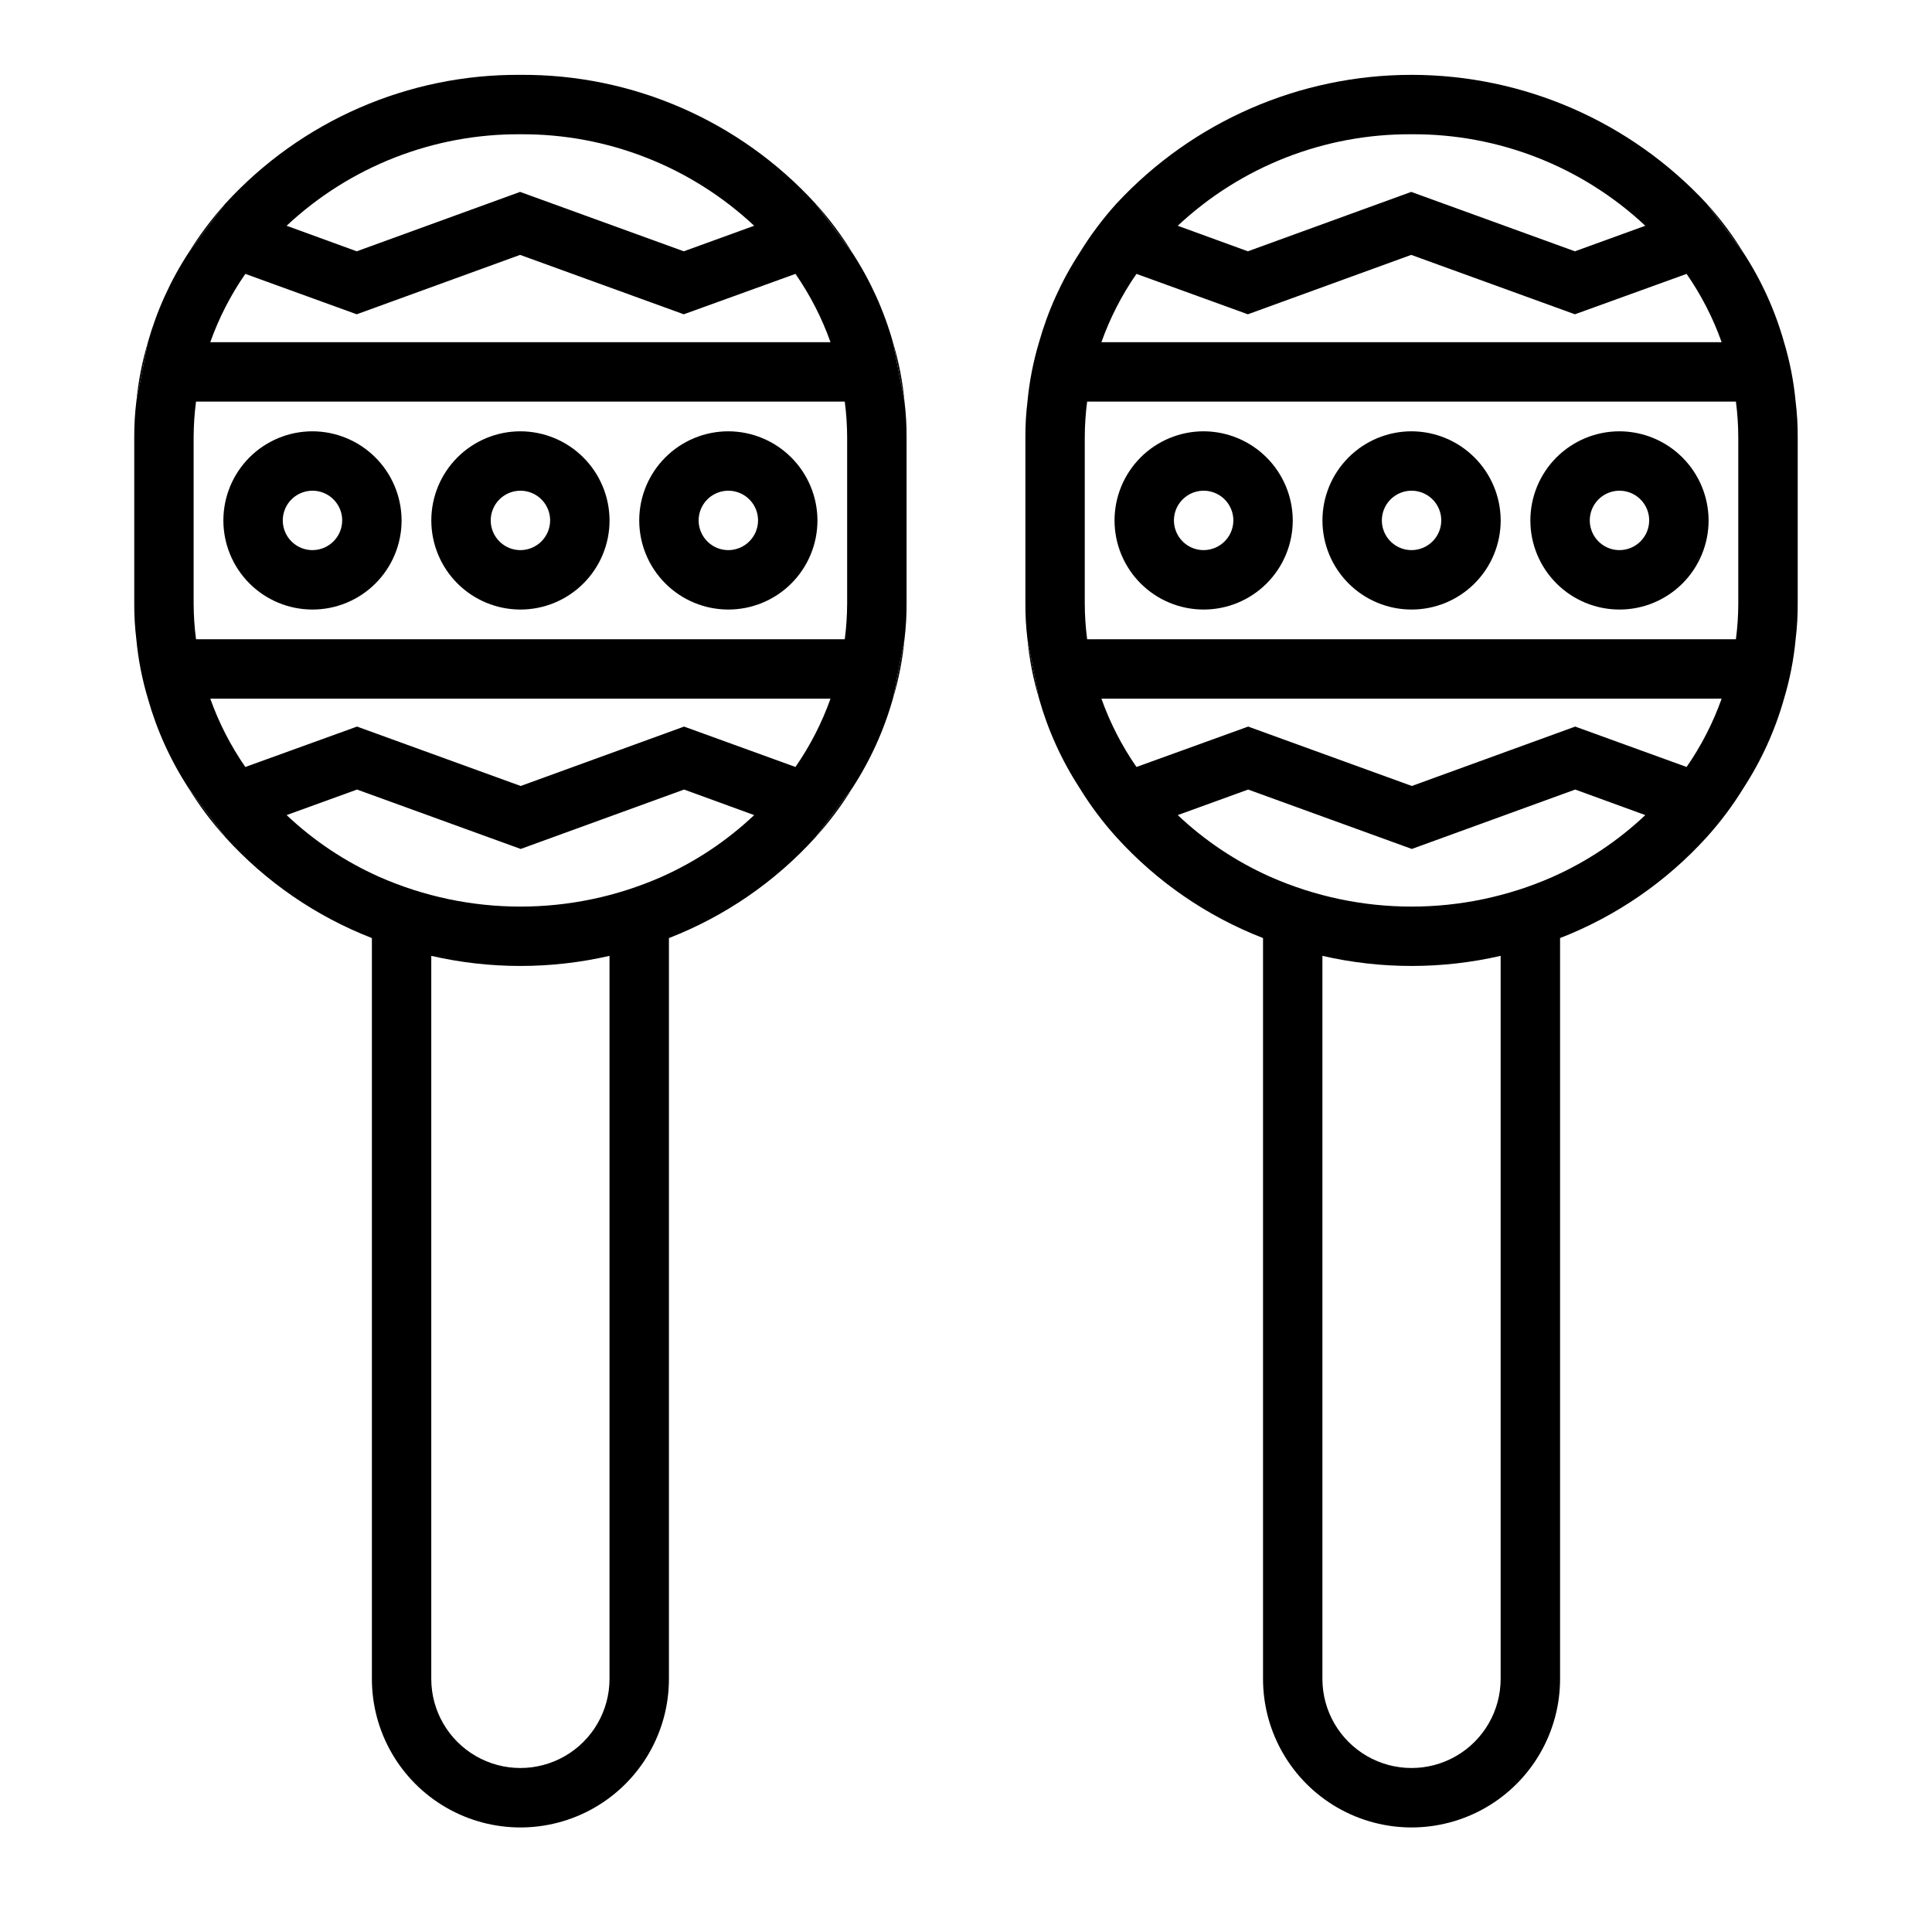
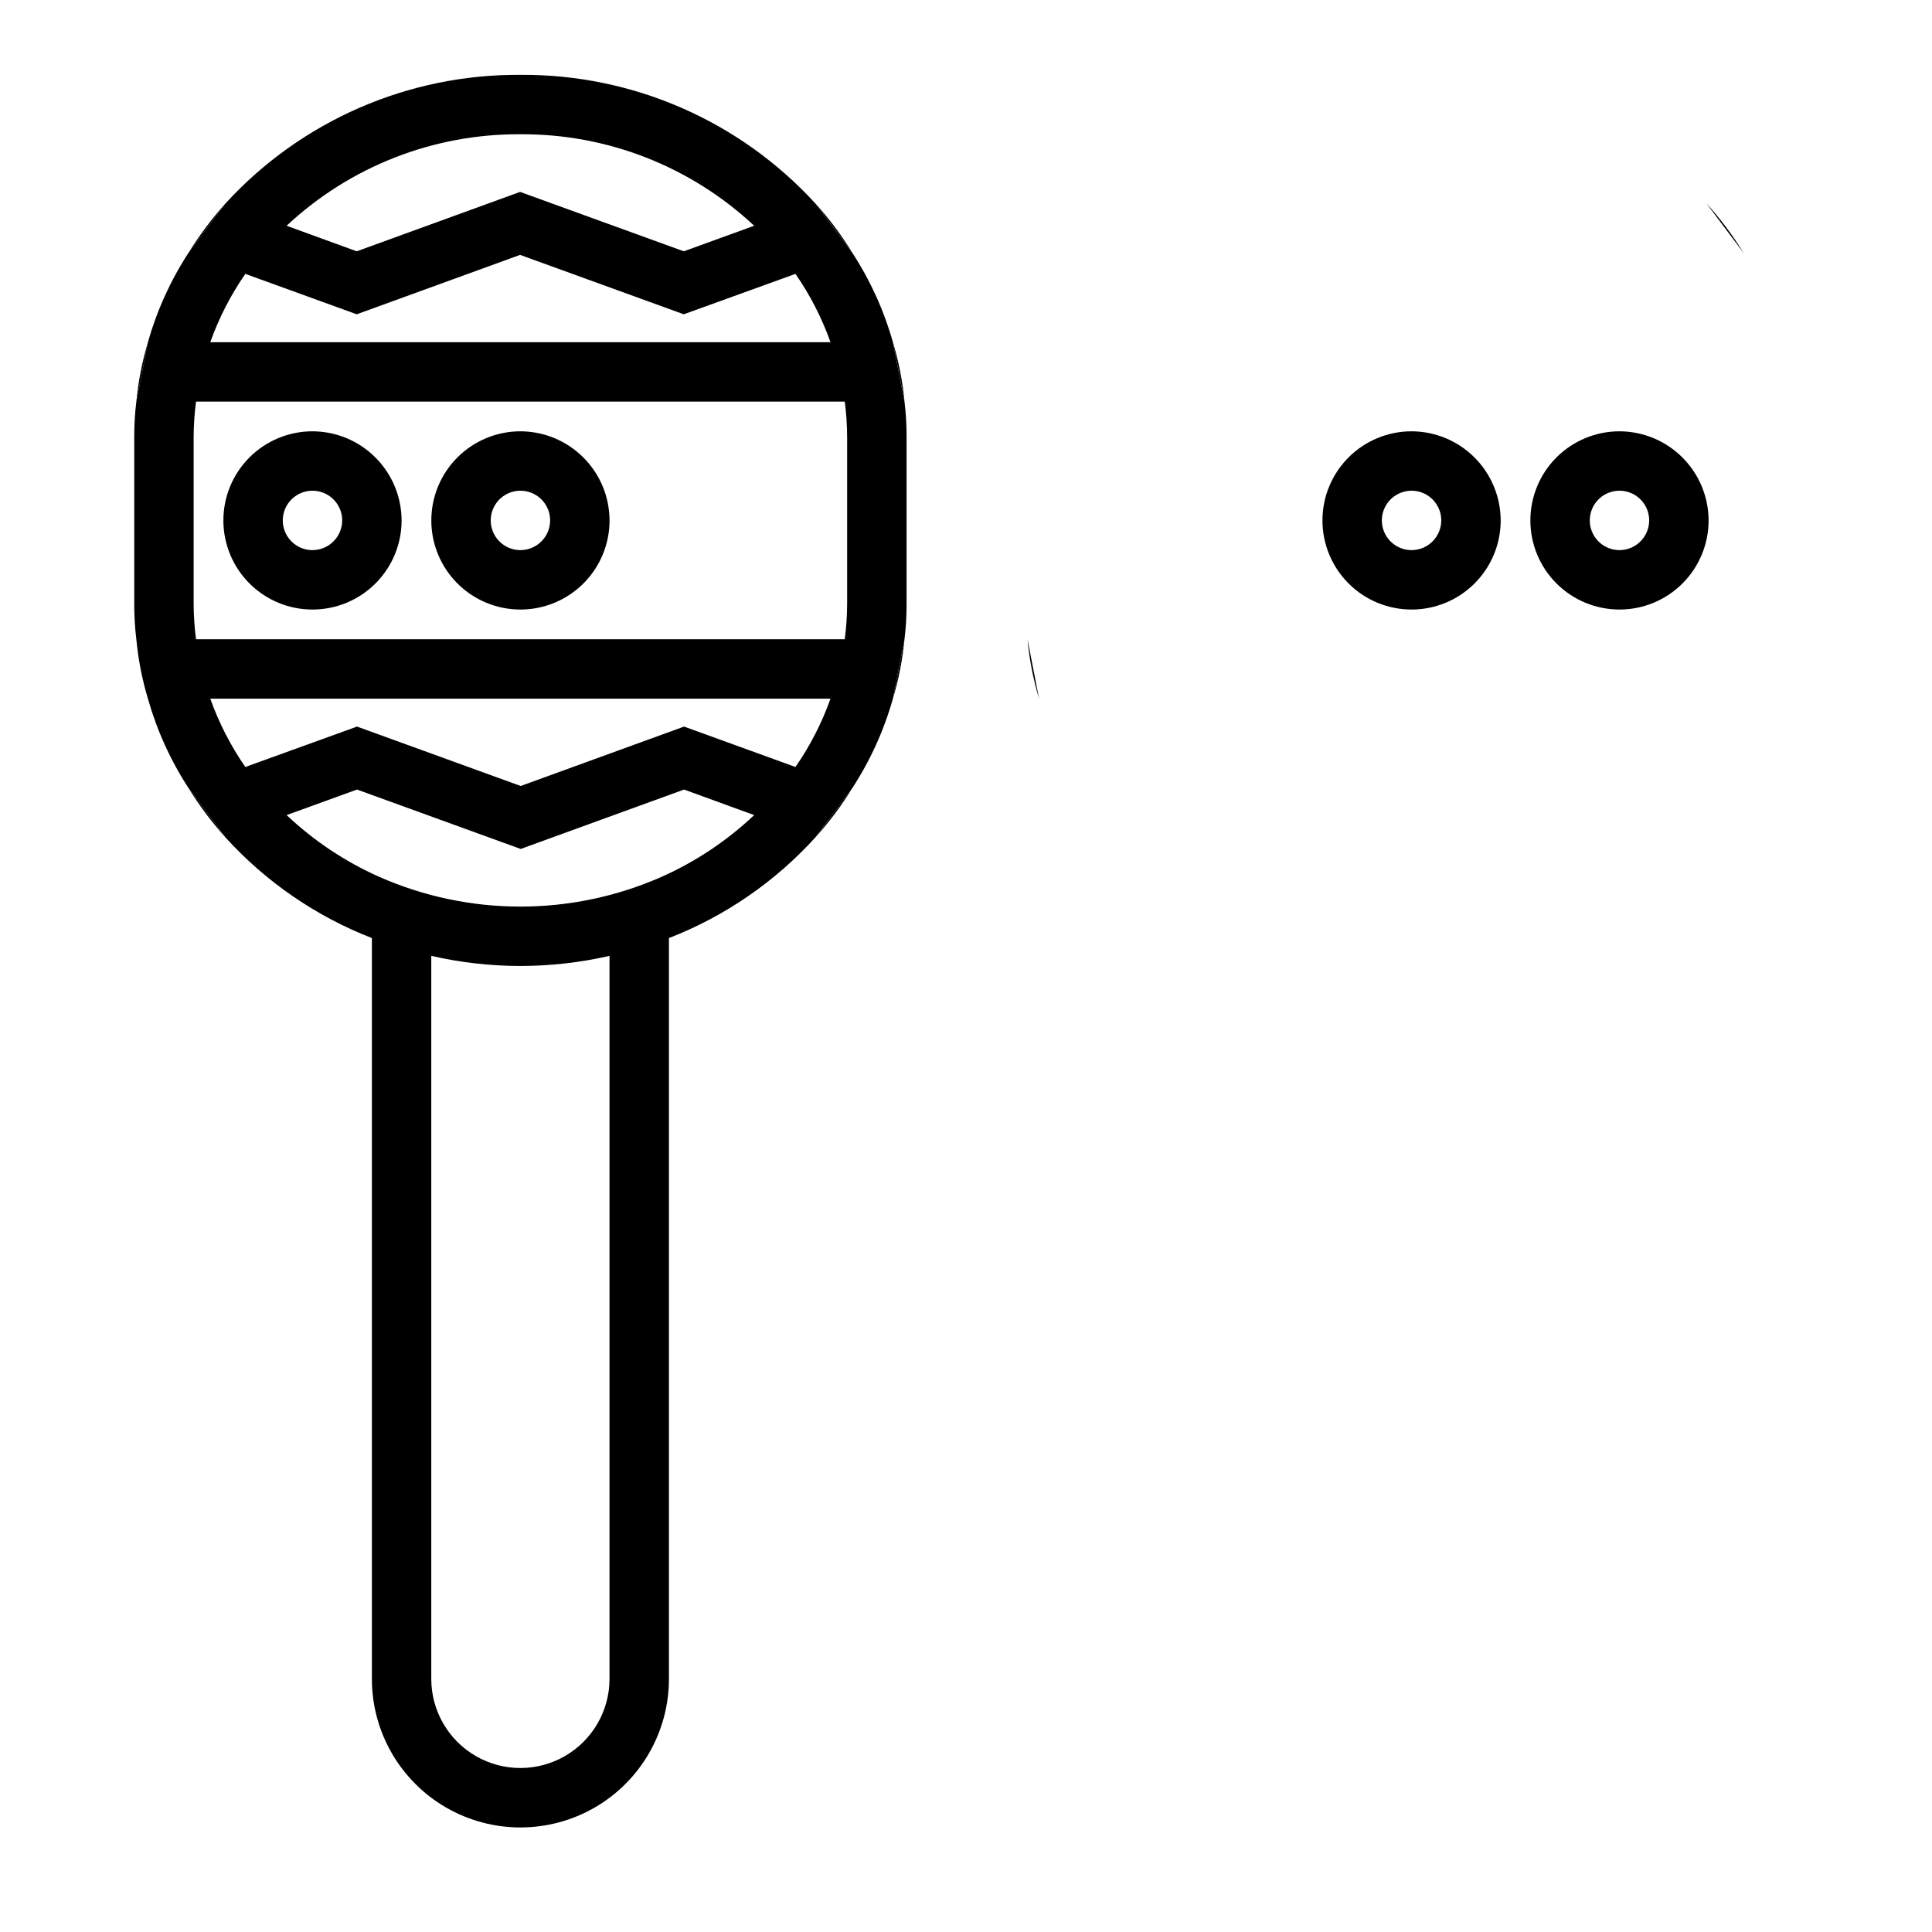
<svg xmlns="http://www.w3.org/2000/svg" fill="#000000" width="800px" height="800px" version="1.1" viewBox="144 144 512 512">
  <g>
    <path d="m193.91 211.07 9.762-13.066c-3.633 4.059-6.898 8.43-9.762 13.066zm166.18-13.148 9.84 13.148c-2.863-4.68-6.156-9.082-9.84-13.148zm20.547 36.766 3.07 15.742c-0.496-5.336-1.527-10.609-3.07-15.742zm-200.5 15.742 3.07-15.742c-1.543 5.133-2.57 10.406-3.07 15.742zm179.95 115.48c3.684-4.066 6.977-8.469 9.84-13.148zm-166.18-13.148c2.863 4.68 6.156 9.082 9.84 13.148zm186.72-23.617c1.543-5.133 2.574-10.406 3.07-15.742z" />
    <path d="m383.7 250.43-3.07-15.742c-2.359-8.367-5.969-16.328-10.707-23.617l-9.84-13.148c-20.055-21.914-48.461-34.301-78.168-34.086-29.707-0.215-58.113 12.172-78.168 34.086l-0.078 0.078-9.762 13.07c-4.734 7.289-8.344 15.25-10.707 23.617l-3.07 15.742c-0.383 3.133-0.566 6.289-0.551 9.445v44.086c-0.016 3.156 0.168 6.312 0.551 9.445 0.5 5.336 1.527 10.609 3.07 15.742 2.363 8.367 5.973 16.328 10.707 23.617l9.84 13.145v0.004c10.691 11.781 23.977 20.918 38.809 26.684v196.33c0 14.062 7.5 27.059 19.68 34.09 12.18 7.031 27.184 7.031 39.359 0 12.18-7.031 19.68-20.027 19.68-34.09v-196.33c14.832-5.766 28.117-14.902 38.809-26.684l9.84-13.148c4.738-7.289 8.348-15.25 10.707-23.617l3.07-15.742c0.383-3.133 0.57-6.289 0.551-9.445v-44.086c0.02-3.156-0.168-6.312-0.551-9.445zm-101.79-70.848c22.992-0.148 45.168 8.527 61.953 24.246l-18.656 6.769-43.375-15.742-43.297 15.742-18.578-6.769c16.785-15.719 38.961-24.395 61.953-24.246zm-72.895 37 29.52 10.707 43.297-15.742 43.375 15.742 29.598-10.707c3.883 5.598 7.004 11.684 9.289 18.105h-164.37c2.285-6.422 5.406-12.508 9.289-18.105zm96.512 372.34c0 8.438-4.504 16.234-11.809 20.453-7.309 4.219-16.309 4.219-23.617 0-7.305-4.219-11.809-12.016-11.809-20.453v-191.61c15.543 3.57 31.691 3.57 47.234 0zm13.777-212.54h-0.004c-23.82 10.496-50.961 10.496-74.781 0-9.055-4.027-17.359-9.566-24.562-16.375l18.656-6.769 43.375 15.742 43.297-15.742 18.578 6.769c-7.203 6.809-15.508 12.348-24.562 16.375zm35.504-29.125-29.52-10.707-43.297 15.742-43.375-15.742-29.602 10.707c-3.883-5.602-7.004-11.688-9.289-18.109h164.37c-2.285 6.422-5.406 12.508-9.289 18.109zm13.695-43.297c-0.012 3.156-0.219 6.312-0.633 9.445h-171.92c-0.414-3.133-0.621-6.289-0.633-9.445v-44.086c0.012-3.156 0.219-6.312 0.633-9.445h171.92c0.414 3.133 0.621 6.289 0.633 9.445z" />
    <path d="m226.81 258.3c-6.262 0-12.27 2.488-16.699 6.918-4.426 4.43-6.914 10.438-6.914 16.699s2.488 12.27 6.914 16.699c4.43 4.43 10.438 6.918 16.699 6.918 6.266 0 12.273-2.488 16.699-6.918 4.43-4.43 6.918-10.438 6.918-16.699-0.02-6.258-2.512-12.254-6.938-16.68-4.426-4.426-10.422-6.918-16.68-6.938zm0 31.488c-3.184 0-6.055-1.918-7.269-4.859-1.219-2.941-0.547-6.328 1.703-8.578 2.254-2.25 5.641-2.926 8.582-1.707s4.859 4.09 4.859 7.273c-0.016 4.344-3.531 7.859-7.875 7.871z" />
    <path d="m281.92 258.3c-6.262 0-12.27 2.488-16.699 6.918s-6.918 10.438-6.918 16.699 2.488 12.27 6.918 16.699c4.43 4.43 10.438 6.918 16.699 6.918s12.27-2.488 16.699-6.918c4.43-4.43 6.918-10.438 6.918-16.699-0.02-6.258-2.512-12.254-6.938-16.68-4.426-4.426-10.422-6.918-16.68-6.938zm0 31.488c-3.184 0-6.055-1.918-7.273-4.859-1.219-2.941-0.543-6.328 1.707-8.578s5.637-2.926 8.578-1.707c2.941 1.219 4.859 4.09 4.859 7.273-0.012 4.344-3.527 7.859-7.871 7.871z" />
-     <path d="m337.02 258.3c-6.266 0-12.27 2.488-16.699 6.918-4.43 4.43-6.918 10.438-6.918 16.699s2.488 12.27 6.918 16.699c4.43 4.43 10.434 6.918 16.699 6.918 6.262 0 12.27-2.488 16.699-6.918 4.426-4.43 6.914-10.438 6.914-16.699-0.016-6.258-2.512-12.254-6.934-16.68-4.426-4.426-10.422-6.918-16.68-6.938zm0 31.488c-3.184 0-6.055-1.918-7.273-4.859-1.219-2.941-0.547-6.328 1.707-8.578 2.25-2.25 5.637-2.926 8.578-1.707s4.859 4.09 4.859 7.273c-0.012 4.344-3.531 7.859-7.871 7.871z" />
    <path d="m596.25 197.92 9.84 13.148c-2.863-4.68-6.16-9.082-9.84-13.148zm-179.96 115.48c0.5 5.336 1.527 10.609 3.07 15.742z" />
-     <path d="m619.86 250.43c-0.496-5.336-1.527-10.609-3.07-15.742-2.359-8.367-5.969-16.328-10.703-23.617l-9.84-13.148c-20.188-21.734-48.508-34.086-78.172-34.086-29.66 0-57.984 12.352-78.168 34.086-3.684 4.066-6.977 8.469-9.84 13.148-4.734 7.289-8.344 15.25-10.707 23.617-1.543 5.133-2.57 10.406-3.07 15.742-0.383 3.133-0.566 6.289-0.551 9.445v44.086c-0.016 3.156 0.168 6.312 0.551 9.445l3.07 15.742c2.363 8.367 5.973 16.328 10.707 23.617 2.863 4.68 6.156 9.082 9.84 13.148 10.691 11.781 23.977 20.918 38.809 26.684v196.33c0 14.062 7.504 27.059 19.68 34.09 12.18 7.031 27.184 7.031 39.359 0 12.18-7.031 19.68-20.027 19.68-34.09v-196.33c14.832-5.766 28.117-14.902 38.812-26.684 3.68-4.066 6.977-8.469 9.84-13.148 4.734-7.289 8.344-15.25 10.703-23.617 1.543-5.133 2.574-10.406 3.07-15.742 0.387-3.133 0.57-6.289 0.551-9.445v-44.086c0.02-3.156-0.164-6.312-0.551-9.445zm-101.79-70.848c22.996-0.148 45.168 8.527 61.953 24.246l-18.656 6.769-43.375-15.742-43.297 15.742-18.578-6.769c16.785-15.719 38.961-24.395 61.953-24.246zm-72.895 37 29.52 10.707 43.297-15.742 43.375 15.742 29.598-10.707c3.883 5.598 7.008 11.684 9.289 18.105h-164.37c2.285-6.422 5.406-12.508 9.289-18.105zm96.512 372.34c0 8.438-4.5 16.234-11.809 20.453-7.309 4.219-16.309 4.219-23.617 0-7.305-4.219-11.809-12.016-11.809-20.453v-191.61c15.543 3.57 31.691 3.57 47.234 0zm13.777-212.54c-23.824 10.496-50.961 10.496-74.785 0-9.055-4.027-17.359-9.566-24.562-16.375l18.656-6.769 43.375 15.742 43.297-15.742 18.578 6.769c-7.199 6.809-15.504 12.348-24.559 16.375zm35.504-29.125-29.52-10.707-43.297 15.742-43.375-15.742-29.602 10.707c-3.883-5.602-7.004-11.688-9.289-18.109h164.37c-2.281 6.422-5.406 12.508-9.289 18.109zm13.695-43.297c-0.008 3.156-0.219 6.312-0.629 9.445h-171.93c-0.41-3.133-0.621-6.289-0.629-9.445v-44.086c0.008-3.156 0.219-6.312 0.629-9.445h171.93c0.41 3.133 0.621 6.289 0.629 9.445z" />
-     <path d="m462.98 258.3c-6.266 0-12.273 2.488-16.699 6.918-4.43 4.43-6.918 10.438-6.918 16.699s2.488 12.27 6.918 16.699c4.426 4.43 10.434 6.918 16.699 6.918 6.262 0 12.27-2.488 16.695-6.918 4.43-4.43 6.918-10.438 6.918-16.699-0.016-6.258-2.512-12.254-6.938-16.68-4.422-4.426-10.418-6.918-16.676-6.938zm0 31.488c-3.188 0-6.055-1.918-7.273-4.859-1.219-2.941-0.547-6.328 1.707-8.578 2.25-2.25 5.637-2.926 8.578-1.707 2.941 1.219 4.859 4.09 4.859 7.273-0.012 4.344-3.531 7.859-7.871 7.871z" />
    <path d="m518.08 258.3c-6.262 0-12.27 2.488-16.699 6.918-4.43 4.43-6.918 10.438-6.918 16.699s2.488 12.27 6.918 16.699c4.43 4.43 10.438 6.918 16.699 6.918 6.266 0 12.27-2.488 16.699-6.918 4.43-4.43 6.918-10.438 6.918-16.699-0.02-6.258-2.512-12.254-6.938-16.68-4.426-4.426-10.422-6.918-16.68-6.938zm0 31.488c-3.184 0-6.055-1.918-7.273-4.859-1.219-2.941-0.543-6.328 1.707-8.578 2.254-2.25 5.637-2.926 8.578-1.707s4.859 4.09 4.859 7.273c-0.012 4.344-3.527 7.859-7.871 7.871z" />
    <path d="m573.18 258.3c-6.266 0-12.27 2.488-16.699 6.918s-6.918 10.438-6.918 16.699 2.488 12.27 6.918 16.699c4.43 4.43 10.434 6.918 16.699 6.918 6.262 0 12.27-2.488 16.699-6.918 4.43-4.43 6.918-10.438 6.918-16.699-0.02-6.258-2.516-12.254-6.938-16.68-4.426-4.426-10.422-6.918-16.68-6.938zm0 31.488c-3.184 0-6.055-1.918-7.273-4.859-1.219-2.941-0.543-6.328 1.707-8.578s5.637-2.926 8.578-1.707c2.941 1.219 4.859 4.09 4.859 7.273-0.012 4.344-3.527 7.859-7.871 7.871z" />
  </g>
</svg>